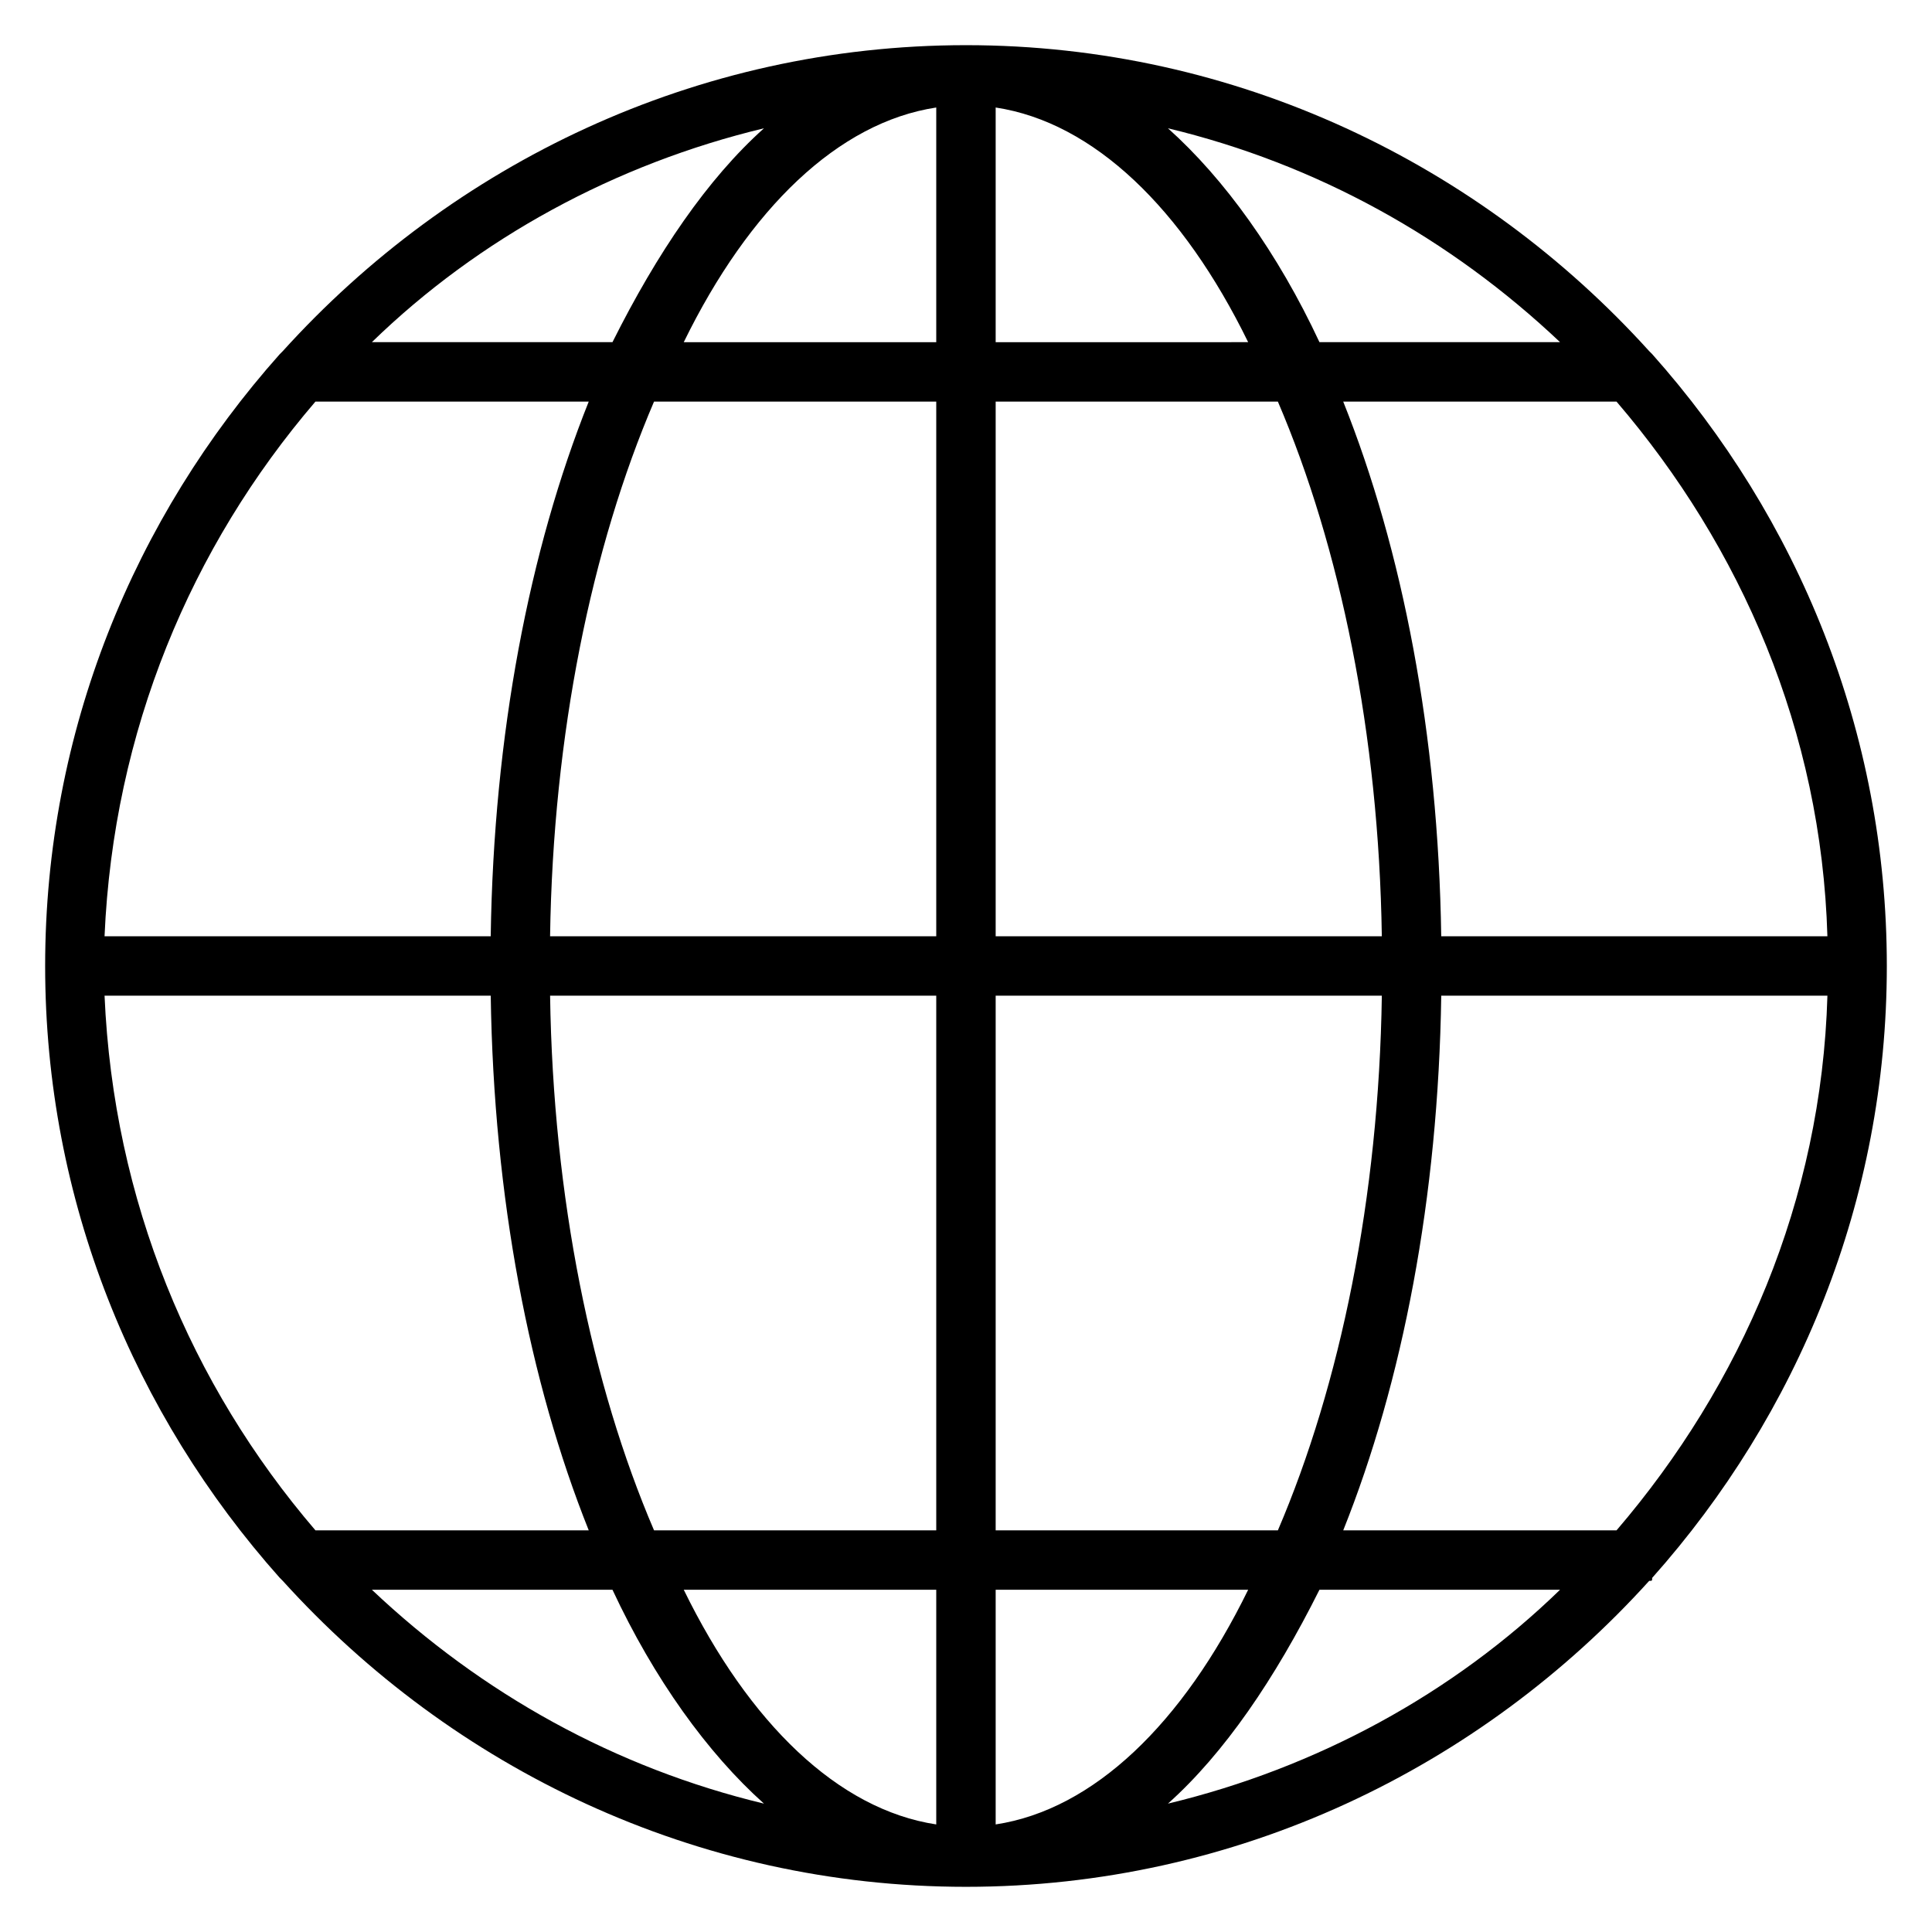
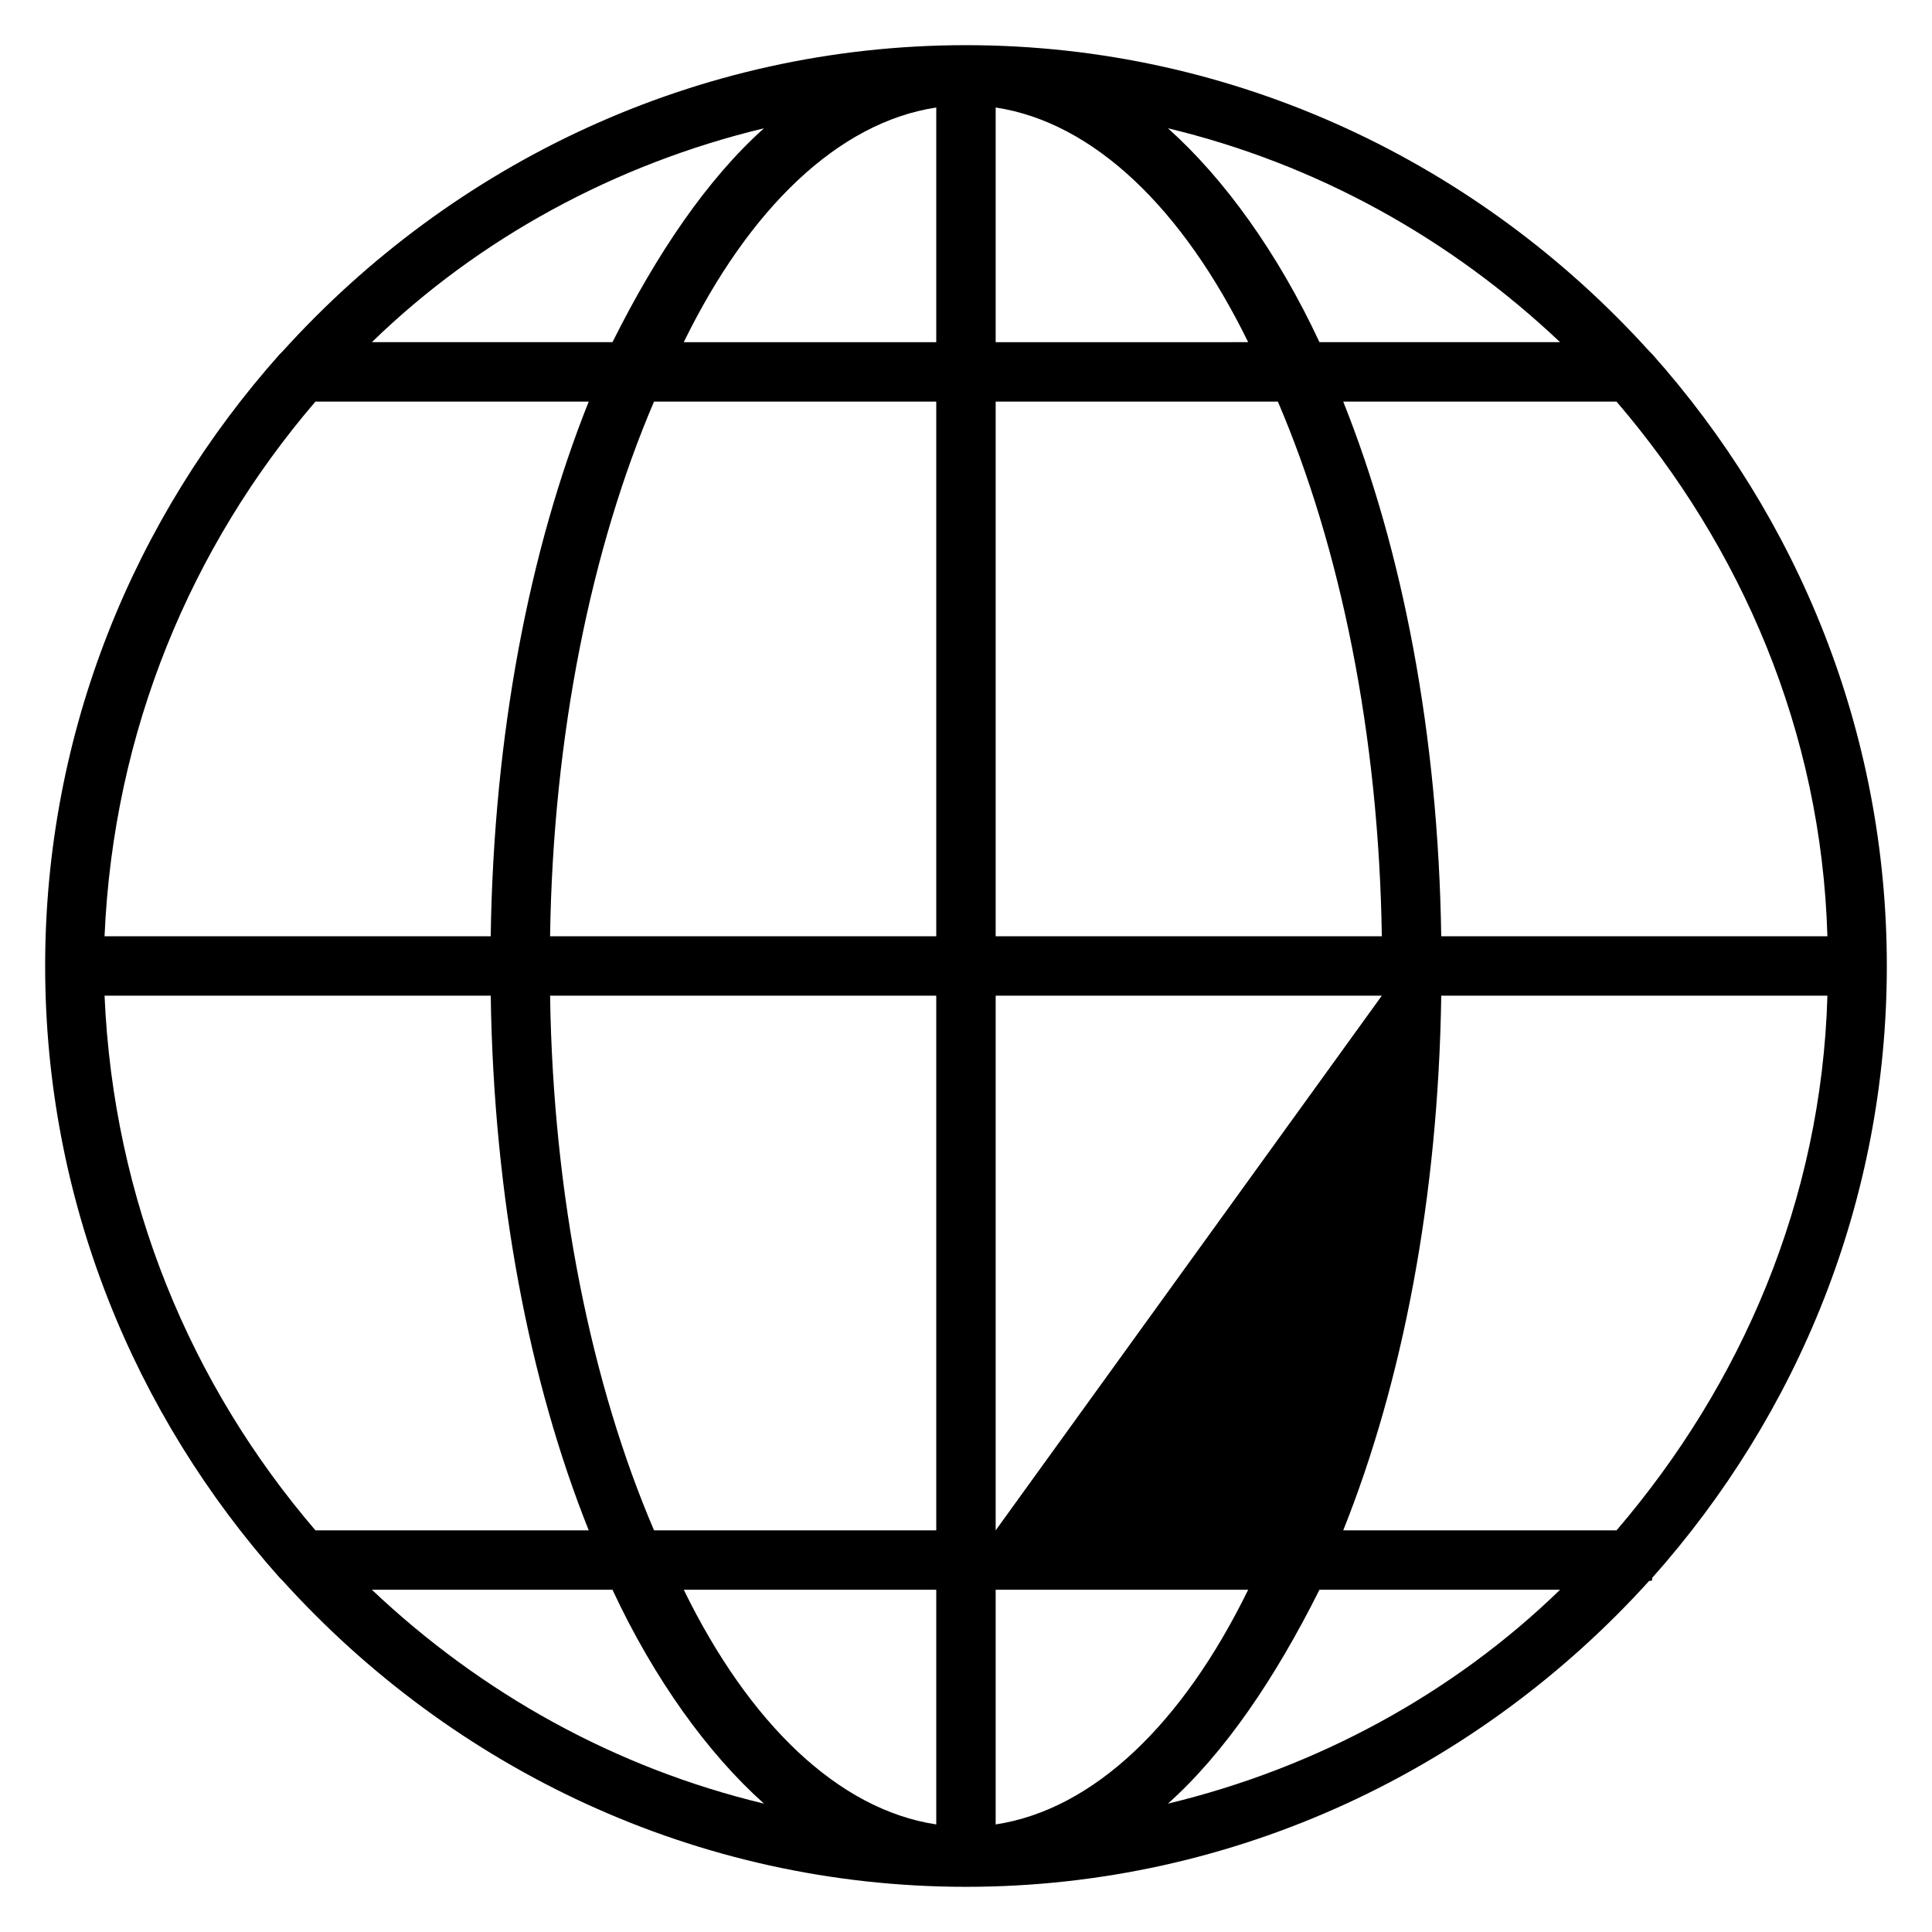
<svg xmlns="http://www.w3.org/2000/svg" fill="#000000" width="800px" height="800px" version="1.1" viewBox="144 144 512 512">
-   <path d="m581.84 562.16c38.57-43.297 62.188-99.977 62.188-162.16s-23.617-118.87-62.188-162.16c0 0-0.789-0.789-0.789-0.789-44.871-49.594-109.42-81.082-181.05-81.082-71.637 0-136.19 31.488-181.06 81.082 0 0-0.789 0.789-0.789 0.789-38.57 43.297-62.188 99.973-62.188 162.16 0 62.188 23.617 118.87 62.188 162.16 0 0 0.789 0.789 0.789 0.789 44.871 49.59 109.42 81.078 181.06 81.078s136.19-31.488 181.05-81.082c0.789 0 0.789 0 0.789-0.785zm-81.871-12.598c15.742-39.359 25.191-88.168 25.977-141.7h102.34c-1.574 54.316-22.828 103.12-55.891 141.7zm-272.37 0c-33.062-38.574-53.531-87.379-55.891-141.7h102.34c0.789 53.531 10.234 102.34 25.977 141.7zm0-299.14h72.422c-15.742 39.359-25.191 88.168-25.977 141.7h-102.34c2.359-54.316 22.828-103.12 55.891-141.7zm344.79 0c33.062 38.574 54.316 87.379 55.891 141.7h-102.34c-0.789-53.531-10.234-102.34-25.977-141.7zm-62.188 141.7h-102.34v-141.7h74.785c16.531 38.574 26.762 88.168 27.551 141.7zm-102.34-157.44v-62.191c25.977 3.938 49.594 26.766 66.914 62.188zm-15.746-62.191v62.191h-66.914c17.32-35.426 40.938-58.254 66.914-62.191zm0 77.934v141.7h-102.34c0.789-53.531 11.02-103.12 27.551-141.7zm-102.34 157.44h102.34v141.7h-74.785c-16.527-38.574-26.762-88.168-27.551-141.7zm102.34 157.44v62.188c-25.977-3.938-49.594-26.766-66.914-62.188zm15.746 62.188v-62.188h66.914c-17.32 35.422-40.938 58.25-66.914 62.188zm0-77.934v-141.7h102.34c-0.789 53.531-11.02 103.12-27.551 141.7zm149.57-314.88h-63.762c-11.02-23.617-25.191-43.297-40.148-56.68 39.359 9.445 74.785 29.125 103.91 56.68zm-251.12 0h-63.762c28.34-27.551 64.551-47.23 103.91-56.68-14.957 13.383-28.34 33.062-40.148 56.68zm-63.762 330.62h63.762c11.02 23.617 25.191 43.297 40.148 56.68-39.359-9.449-74.785-29.129-103.91-56.68zm251.12 0h63.762c-28.34 27.551-64.551 47.23-103.91 56.68 14.957-13.387 28.34-33.066 40.148-56.68z" />
+   <path d="m581.84 562.16c38.57-43.297 62.188-99.977 62.188-162.16s-23.617-118.87-62.188-162.16c0 0-0.789-0.789-0.789-0.789-44.871-49.594-109.42-81.082-181.05-81.082-71.637 0-136.19 31.488-181.06 81.082 0 0-0.789 0.789-0.789 0.789-38.57 43.297-62.188 99.973-62.188 162.16 0 62.188 23.617 118.87 62.188 162.16 0 0 0.789 0.789 0.789 0.789 44.871 49.59 109.42 81.078 181.06 81.078s136.19-31.488 181.05-81.082c0.789 0 0.789 0 0.789-0.785zm-81.871-12.598c15.742-39.359 25.191-88.168 25.977-141.7h102.34c-1.574 54.316-22.828 103.12-55.891 141.7zm-272.37 0c-33.062-38.574-53.531-87.379-55.891-141.7h102.34c0.789 53.531 10.234 102.34 25.977 141.7zm0-299.14h72.422c-15.742 39.359-25.191 88.168-25.977 141.7h-102.34c2.359-54.316 22.828-103.12 55.891-141.7zm344.79 0c33.062 38.574 54.316 87.379 55.891 141.7h-102.34c-0.789-53.531-10.234-102.34-25.977-141.7zm-62.188 141.7h-102.34v-141.7h74.785c16.531 38.574 26.762 88.168 27.551 141.7zm-102.34-157.44v-62.191c25.977 3.938 49.594 26.766 66.914 62.188zm-15.746-62.191v62.191h-66.914c17.32-35.426 40.938-58.254 66.914-62.191zm0 77.934v141.7h-102.34c0.789-53.531 11.02-103.12 27.551-141.7zm-102.34 157.44h102.34v141.7h-74.785c-16.527-38.574-26.762-88.168-27.551-141.7zm102.34 157.44v62.188c-25.977-3.938-49.594-26.766-66.914-62.188zm15.746 62.188v-62.188h66.914c-17.32 35.422-40.938 58.25-66.914 62.188zm0-77.934v-141.7h102.34zm149.57-314.88h-63.762c-11.02-23.617-25.191-43.297-40.148-56.68 39.359 9.445 74.785 29.125 103.91 56.68zm-251.12 0h-63.762c28.34-27.551 64.551-47.23 103.91-56.68-14.957 13.383-28.34 33.062-40.148 56.68zm-63.762 330.62h63.762c11.02 23.617 25.191 43.297 40.148 56.68-39.359-9.449-74.785-29.129-103.91-56.68zm251.12 0h63.762c-28.34 27.551-64.551 47.23-103.91 56.68 14.957-13.387 28.34-33.066 40.148-56.68z" />
</svg>